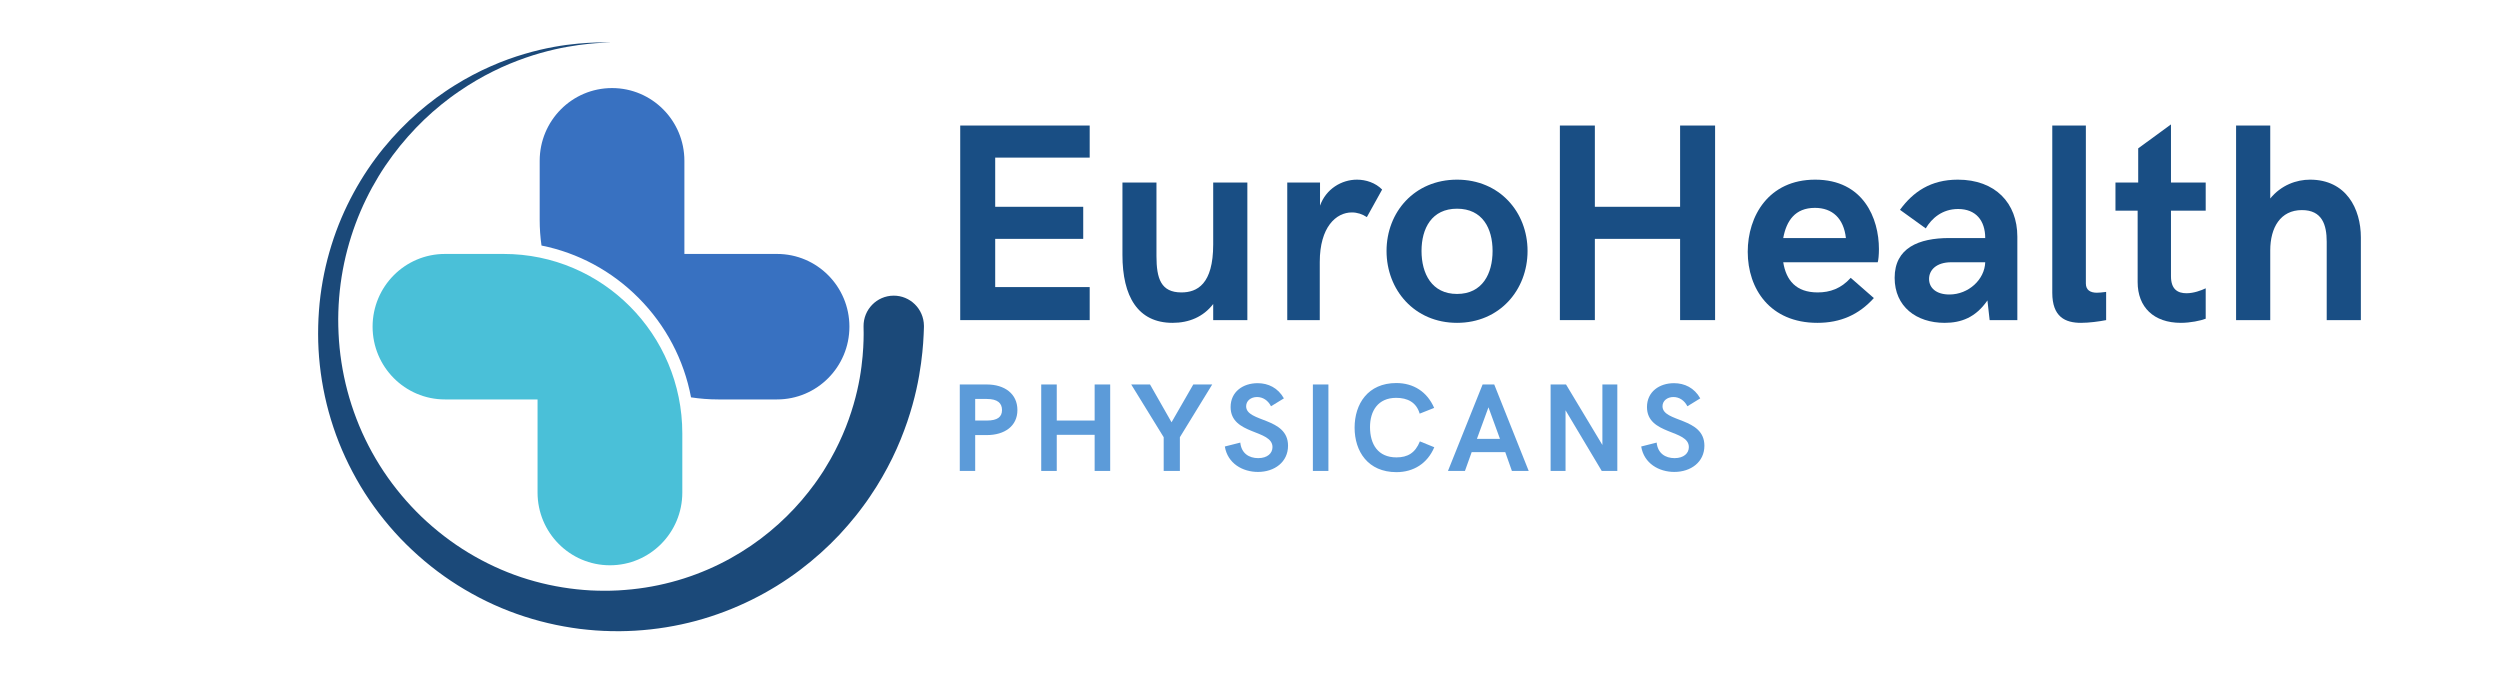
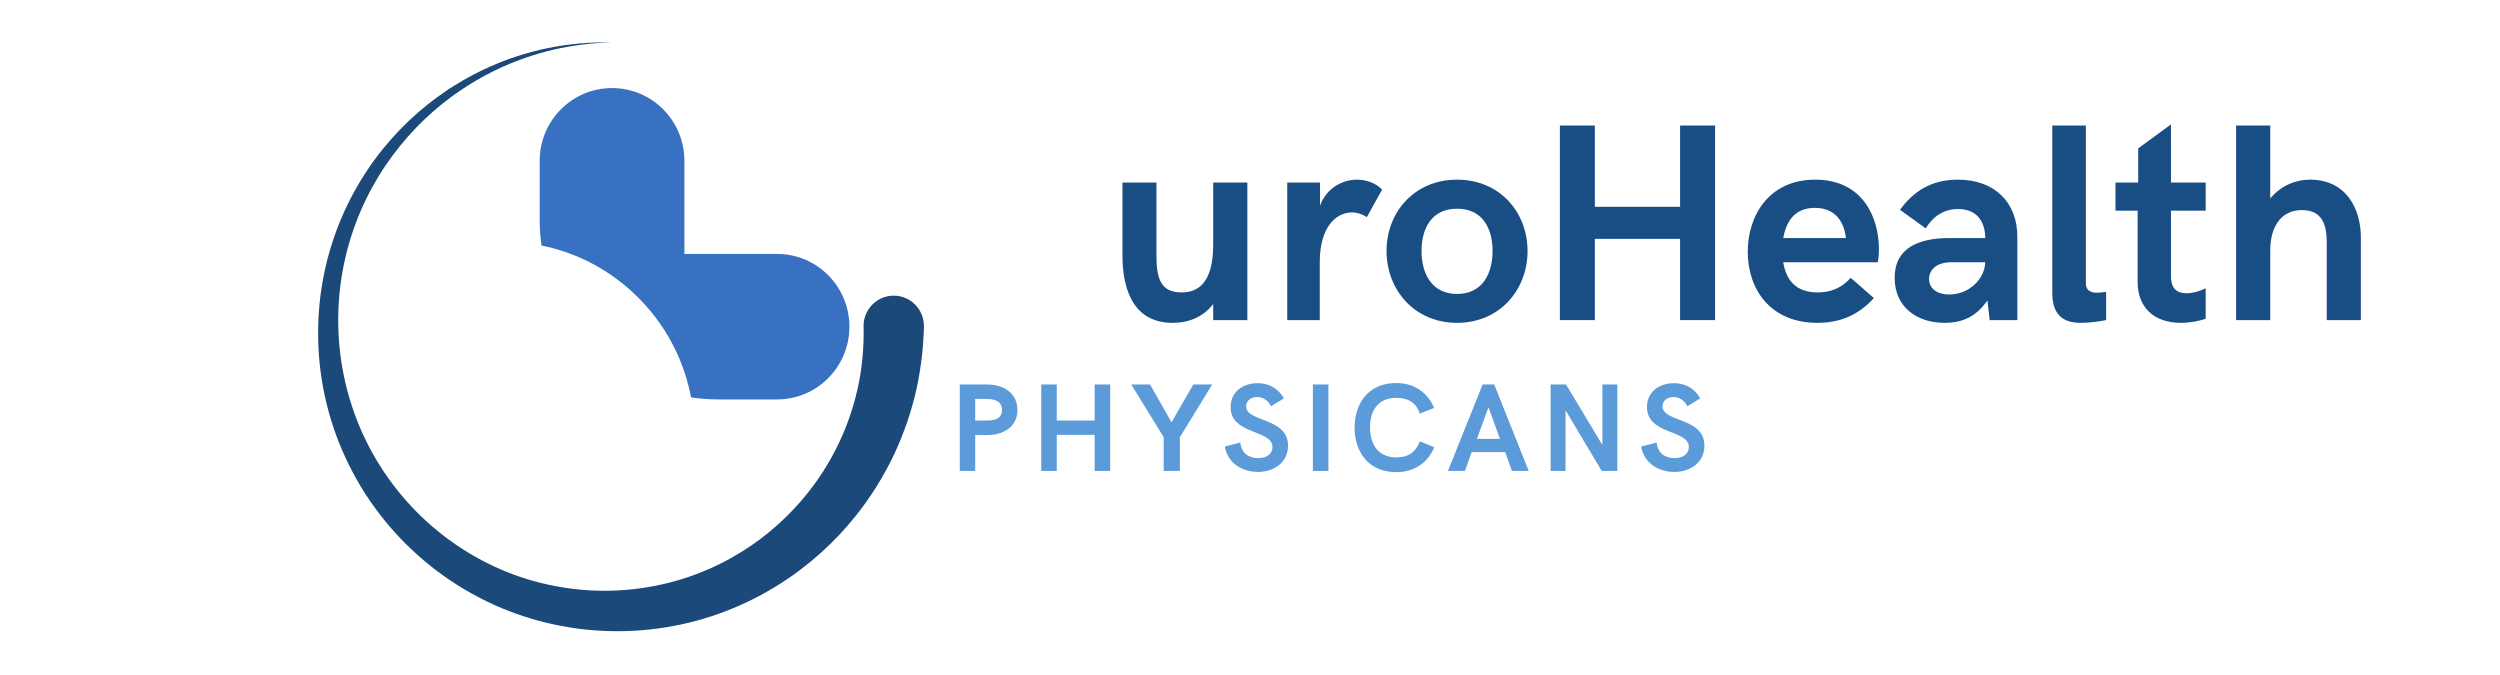
<svg xmlns="http://www.w3.org/2000/svg" width="300" zoomAndPan="magnify" viewBox="0 0 224.88 60.75" height="81" preserveAspectRatio="xMidYMid meet" version="1.0">
  <defs>
    <g />
    <clipPath id="95b0d77b6d">
      <path d="M 28.57 3.793 L 83.094 3.793 L 83.094 56.824 L 28.57 56.824 Z M 28.57 3.793 " clip-rule="nonzero" />
    </clipPath>
  </defs>
  <path fill="#3871c1" d="M 69.875 22.855 L 61.535 22.855 L 61.535 14.473 C 61.535 10.855 58.621 7.926 55.023 7.926 C 51.426 7.926 48.512 10.855 48.512 14.473 L 48.512 19.793 C 48.512 20.574 48.566 21.344 48.676 22.098 C 51.961 22.758 54.984 24.375 57.41 26.812 C 59.875 29.289 61.496 32.391 62.133 35.762 C 62.93 35.883 63.75 35.949 64.582 35.949 L 69.875 35.949 C 73.473 35.949 76.387 33.016 76.387 29.402 C 76.387 25.785 73.473 22.855 69.875 22.855 " fill-opacity="1" fill-rule="nonzero" />
-   <path fill="#4ac0d8" d="M 48.32 35.949 L 39.984 35.949 C 36.387 35.949 33.473 33.016 33.473 29.402 C 33.473 25.785 36.387 22.855 39.984 22.855 L 45.277 22.855 C 54.152 22.855 61.348 30.086 61.348 39.008 L 61.348 44.328 C 61.348 47.945 58.434 50.875 54.836 50.875 C 51.238 50.875 48.32 47.945 48.32 44.328 L 48.32 35.949 " fill-opacity="1" fill-rule="nonzero" />
  <g clip-path="url(#95b0d77b6d)">
    <path fill="#1b4979" d="M 83.094 29.434 C 83.094 29.434 83.09 29.555 83.082 29.781 C 83.078 29.836 83.078 29.902 83.074 29.973 C 83.074 30.008 83.074 30.047 83.07 30.082 C 83.066 30.129 83.066 30.172 83.062 30.223 C 83.051 30.414 83.043 30.645 83.023 30.895 C 82.984 31.379 82.934 31.98 82.836 32.68 C 82.742 33.379 82.609 34.184 82.41 35.07 C 82.211 35.957 81.945 36.93 81.594 37.961 C 81.238 38.996 80.805 40.094 80.25 41.227 C 79.973 41.793 79.668 42.363 79.336 42.941 C 79.004 43.523 78.637 44.102 78.242 44.684 C 78.141 44.828 78.047 44.977 77.941 45.121 C 77.836 45.266 77.73 45.41 77.625 45.555 C 77.41 45.844 77.191 46.137 76.961 46.422 C 76.5 46.996 76.008 47.566 75.484 48.129 C 74.43 49.246 73.242 50.32 71.926 51.312 C 70.609 52.305 69.156 53.207 67.594 53.98 C 66.031 54.754 64.352 55.398 62.59 55.875 C 60.828 56.348 58.984 56.652 57.102 56.762 C 56.867 56.773 56.633 56.781 56.395 56.793 C 56.16 56.801 55.922 56.801 55.688 56.809 C 55.449 56.809 55.211 56.805 54.973 56.801 L 54.93 56.801 C 54.871 56.801 54.887 56.801 54.863 56.801 L 54.613 56.789 C 54.504 56.789 54.391 56.785 54.281 56.781 C 54.035 56.766 53.789 56.75 53.543 56.738 C 53.305 56.719 53.066 56.695 52.828 56.676 C 52.59 56.648 52.348 56.621 52.109 56.598 C 51.871 56.562 51.633 56.531 51.395 56.496 C 49.484 56.203 47.586 55.703 45.754 54.996 C 43.918 54.289 42.156 53.367 40.512 52.27 C 38.867 51.172 37.344 49.883 35.973 48.453 C 34.613 47.02 33.402 45.441 32.391 43.758 C 31.383 42.07 30.555 40.289 29.945 38.453 C 29.332 36.617 28.926 34.734 28.723 32.855 C 28.621 31.918 28.57 30.98 28.57 30.051 C 28.57 29.816 28.574 29.582 28.578 29.348 C 28.586 29.121 28.59 28.902 28.602 28.676 C 28.617 28.441 28.629 28.207 28.645 27.977 C 28.664 27.75 28.684 27.52 28.703 27.293 C 28.887 25.477 29.254 23.715 29.777 22.047 C 30.297 20.375 30.977 18.801 31.77 17.344 C 32.562 15.891 33.465 14.551 34.445 13.348 C 35.426 12.145 36.477 11.074 37.555 10.129 C 38.094 9.66 38.645 9.223 39.191 8.816 C 39.465 8.613 39.746 8.422 40.02 8.23 C 40.156 8.137 40.297 8.047 40.434 7.953 C 40.57 7.863 40.711 7.777 40.848 7.691 C 41.398 7.348 41.945 7.031 42.492 6.746 C 43.035 6.461 43.57 6.199 44.102 5.969 C 45.156 5.5 46.176 5.141 47.129 4.859 C 48.086 4.574 48.977 4.371 49.785 4.223 C 50.598 4.074 51.328 3.984 51.965 3.926 C 52.598 3.863 53.141 3.844 53.582 3.824 C 53.801 3.82 53.996 3.816 54.164 3.816 C 54.332 3.812 54.473 3.816 54.586 3.816 C 54.812 3.82 54.93 3.82 54.93 3.82 C 54.93 3.82 54.812 3.824 54.586 3.832 C 54.473 3.84 54.332 3.84 54.164 3.852 C 53.996 3.859 53.805 3.871 53.586 3.887 C 53.148 3.922 52.609 3.969 51.98 4.059 C 51.352 4.148 50.629 4.27 49.832 4.453 C 49.039 4.637 48.164 4.875 47.238 5.199 C 46.312 5.523 45.324 5.918 44.312 6.426 C 43.805 6.676 43.289 6.953 42.773 7.258 C 42.254 7.559 41.734 7.895 41.211 8.254 C 41.082 8.344 40.949 8.434 40.82 8.527 C 40.691 8.621 40.562 8.715 40.43 8.812 C 40.172 9.008 39.91 9.207 39.652 9.418 C 39.137 9.836 38.625 10.285 38.125 10.762 C 37.125 11.723 36.16 12.801 35.273 13.996 C 34.383 15.191 33.578 16.508 32.887 17.926 C 32.195 19.344 31.625 20.867 31.203 22.461 C 30.781 24.055 30.512 25.727 30.418 27.43 C 30.406 27.645 30.402 27.855 30.391 28.07 C 30.387 28.285 30.387 28.492 30.379 28.703 C 30.379 28.922 30.383 29.148 30.387 29.371 C 30.395 29.582 30.402 29.797 30.41 30.008 C 30.449 30.871 30.535 31.738 30.668 32.602 C 30.934 34.332 31.387 36.047 32.023 37.699 C 32.656 39.355 33.484 40.945 34.469 42.43 C 35.457 43.914 36.613 45.289 37.895 46.523 C 39.184 47.75 40.598 48.84 42.105 49.75 C 43.613 50.66 45.207 51.402 46.844 51.949 C 48.484 52.496 50.164 52.855 51.84 53.035 C 52.051 53.059 52.262 53.074 52.469 53.094 C 52.68 53.109 52.887 53.121 53.098 53.137 C 53.305 53.145 53.516 53.152 53.723 53.16 C 53.922 53.164 54.125 53.164 54.324 53.168 C 54.438 53.168 54.547 53.164 54.66 53.164 L 54.828 53.164 L 54.91 53.16 C 54.914 53.16 54.961 53.16 54.93 53.16 L 54.969 53.16 C 55.176 53.152 55.379 53.145 55.586 53.137 C 55.793 53.121 55.996 53.109 56.199 53.094 C 56.406 53.078 56.609 53.062 56.812 53.039 C 58.434 52.871 60.004 52.535 61.488 52.062 C 62.977 51.586 64.375 50.977 65.672 50.258 C 66.969 49.539 68.156 48.723 69.227 47.836 C 70.297 46.953 71.25 46.004 72.086 45.031 C 72.504 44.543 72.891 44.051 73.254 43.555 C 73.438 43.309 73.605 43.055 73.773 42.809 C 73.855 42.684 73.938 42.559 74.02 42.438 C 74.098 42.312 74.172 42.188 74.25 42.062 C 74.555 41.566 74.84 41.074 75.09 40.582 C 75.34 40.094 75.574 39.609 75.777 39.133 C 76.191 38.184 76.508 37.266 76.758 36.41 C 77.008 35.551 77.188 34.75 77.316 34.023 C 77.445 33.297 77.52 32.641 77.574 32.066 C 77.629 31.496 77.645 31.008 77.66 30.613 C 77.66 30.426 77.664 30.262 77.668 30.117 C 77.668 30.082 77.668 30.047 77.668 30.016 C 77.668 29.977 77.668 29.938 77.668 29.902 C 77.664 29.832 77.664 29.77 77.664 29.711 C 77.66 29.484 77.66 29.367 77.66 29.367 C 77.645 27.859 78.852 26.621 80.352 26.609 C 81.852 26.594 83.078 27.805 83.094 29.312 C 83.094 29.352 83.094 29.398 83.094 29.434 " fill-opacity="1" fill-rule="nonzero" />
  </g>
  <g fill="#194e84" fill-opacity="1">
    <g transform="translate(84.106, 28.81)">
      <g>
-         <path d="M 2.254 0 L 13.906 0 L 13.906 -2.973 L 5.402 -2.973 L 5.402 -7.312 L 13.324 -7.312 L 13.324 -10.199 L 5.402 -10.199 L 5.402 -14.625 L 13.906 -14.625 L 13.906 -17.512 L 2.254 -17.512 Z M 2.254 0 " />
-       </g>
+         </g>
    </g>
  </g>
  <g fill="#194e84" fill-opacity="1">
    <g transform="translate(99.534, 28.81)">
      <g>
        <path d="M 5.938 0.246 C 7.41 0.246 8.699 -0.285 9.594 -1.449 L 9.594 0 L 12.668 0 L 12.668 -12.383 L 9.594 -12.383 L 9.594 -6.805 C 9.594 -3.223 8.145 -2.492 6.73 -2.492 C 4.895 -2.492 4.488 -3.73 4.488 -5.762 L 4.488 -12.383 L 1.426 -12.383 L 1.426 -5.863 C 1.426 -2.133 2.812 0.246 5.938 0.246 Z M 5.938 0.246 " />
      </g>
    </g>
  </g>
  <g fill="#194e84" fill-opacity="1">
    <g transform="translate(113.996, 28.81)">
      <g>
        <path d="M 1.797 0 L 4.723 0 L 4.723 -5.23 C 4.723 -8.379 6.195 -9.691 7.609 -9.691 C 8.094 -9.691 8.551 -9.543 8.961 -9.27 L 10.336 -11.75 C 9.742 -12.355 8.887 -12.641 8.07 -12.641 C 6.68 -12.641 5.281 -11.801 4.746 -10.301 L 4.746 -12.383 L 1.797 -12.383 Z M 1.797 0 " />
      </g>
    </g>
  </g>
  <g fill="#194e84" fill-opacity="1">
    <g transform="translate(124.096, 28.81)">
      <g>
        <path d="M 6.977 0.246 C 10.809 0.246 13.324 -2.715 13.324 -6.223 C 13.324 -9.719 10.809 -12.641 6.977 -12.641 C 3.148 -12.641 0.633 -9.719 0.633 -6.223 C 0.633 -2.715 3.148 0.246 6.977 0.246 Z M 6.977 -2.355 C 4.699 -2.355 3.781 -4.188 3.781 -6.223 C 3.781 -8.254 4.699 -10.027 6.977 -10.027 C 9.27 -10.027 10.176 -8.254 10.176 -6.223 C 10.176 -4.188 9.27 -2.355 6.977 -2.355 Z M 6.977 -2.355 " />
      </g>
    </g>
  </g>
  <g fill="#194e84" fill-opacity="1">
    <g transform="translate(138.075, 28.81)">
      <g>
        <path d="M 2.254 0 L 5.402 0 L 5.402 -7.312 L 13.074 -7.312 L 13.074 0 L 16.223 0 L 16.223 -17.512 L 13.074 -17.512 L 13.074 -10.199 L 5.402 -10.199 L 5.402 -17.512 L 2.254 -17.512 Z M 2.254 0 " />
      </g>
    </g>
  </g>
  <g fill="#194e84" fill-opacity="1">
    <g transform="translate(156.552, 28.81)">
      <g>
        <path d="M 6.953 0.246 C 9.035 0.246 10.684 -0.484 12.035 -1.984 L 9.953 -3.805 C 9.086 -2.84 8.094 -2.492 6.977 -2.492 C 5.031 -2.492 4.141 -3.582 3.879 -5.207 L 12.383 -5.207 C 12.445 -5.379 12.492 -5.887 12.492 -6.395 C 12.492 -9.16 11.094 -12.641 6.754 -12.641 C 2.566 -12.641 0.684 -9.371 0.684 -6.148 C 0.684 -2.812 2.691 0.246 6.953 0.246 Z M 3.879 -7.387 C 4.164 -8.938 4.945 -10.102 6.73 -10.102 C 8.305 -10.102 9.32 -9.16 9.52 -7.387 Z M 3.879 -7.387 " />
      </g>
    </g>
  </g>
  <g fill="#194e84" fill-opacity="1">
    <g transform="translate(169.774, 28.81)">
      <g>
        <path d="M 5.18 0.246 C 6.656 0.246 7.969 -0.223 9.035 -1.773 L 9.234 0 L 11.727 0 L 11.727 -7.512 C 11.727 -10.535 9.742 -12.641 6.371 -12.641 C 3.93 -12.641 2.355 -11.551 1.164 -9.926 L 3.484 -8.254 C 4.016 -9.16 4.969 -10 6.395 -10 C 7.992 -10 8.836 -8.961 8.836 -7.387 L 5.613 -7.387 C 2.84 -7.387 0.684 -6.496 0.684 -3.805 C 0.684 -1.215 2.641 0.246 5.18 0.246 Z M 5.613 -2.305 C 4.438 -2.305 3.781 -2.887 3.781 -3.707 C 3.781 -4.488 4.414 -5.207 5.789 -5.207 L 8.836 -5.207 C 8.789 -3.656 7.336 -2.305 5.613 -2.305 Z M 5.613 -2.305 " />
      </g>
    </g>
  </g>
  <g fill="#194e84" fill-opacity="1">
    <g transform="translate(182.922, 28.81)">
      <g>
        <path d="M 4.312 0.246 C 5.031 0.246 5.938 0.125 6.57 0 L 6.57 -2.539 C 6.246 -2.492 5.91 -2.465 5.738 -2.465 C 5.133 -2.465 4.746 -2.715 4.746 -3.297 L 4.746 -17.512 L 1.723 -17.512 L 1.723 -2.465 C 1.723 -0.285 2.887 0.246 4.312 0.246 Z M 4.312 0.246 " />
      </g>
    </g>
  </g>
  <g fill="#194e84" fill-opacity="1">
    <g transform="translate(190.023, 28.81)">
      <g>
        <path d="M 6.195 0.246 C 7.051 0.246 7.969 0.051 8.43 -0.125 L 8.43 -2.863 C 8.02 -2.664 7.336 -2.418 6.707 -2.418 C 5.91 -2.418 5.305 -2.766 5.305 -3.953 L 5.305 -9.852 L 8.43 -9.852 L 8.43 -12.383 L 5.305 -12.383 L 5.305 -17.613 L 2.355 -15.457 L 2.355 -12.383 L 0.309 -12.383 L 0.309 -9.852 L 2.305 -9.852 L 2.305 -3.422 C 2.305 -1.164 3.754 0.246 6.195 0.246 Z M 6.195 0.246 " />
      </g>
    </g>
  </g>
  <g fill="#194e84" fill-opacity="1">
    <g transform="translate(199.367, 28.81)">
      <g>
        <path d="M 1.82 0 L 4.895 0 L 4.895 -6.27 C 4.895 -8.328 5.812 -9.902 7.746 -9.902 C 9.566 -9.902 9.977 -8.578 9.977 -7.051 L 9.977 0 L 13.051 0 L 13.051 -7.438 C 13.051 -10.027 11.727 -12.641 8.477 -12.641 C 7.262 -12.641 5.887 -12.16 4.895 -10.945 L 4.895 -17.512 L 1.82 -17.512 Z M 1.82 0 " />
      </g>
    </g>
  </g>
  <g fill="#194e84" fill-opacity="1">
    <g transform="translate(213.839, 28.81)">
      <g />
    </g>
  </g>
  <g fill="#5c9bd9" fill-opacity="1">
    <g transform="translate(85.316, 42.384)">
      <g>
        <path d="M 1.004 0 L 2.391 0 L 2.391 -3.227 L 3.441 -3.227 C 5.027 -3.227 6.191 -4.027 6.191 -5.48 C 6.191 -6.953 5.027 -7.781 3.441 -7.781 L 1.004 -7.781 Z M 2.391 -4.535 L 2.391 -6.477 L 3.441 -6.477 C 4.391 -6.477 4.805 -6.113 4.805 -5.48 C 4.805 -4.863 4.402 -4.535 3.441 -4.535 Z M 2.391 -4.535 " />
      </g>
    </g>
  </g>
  <g fill="#5c9bd9" fill-opacity="1">
    <g transform="translate(92.646, 42.384)">
      <g>
        <path d="M 1.004 0 L 2.402 0 L 2.402 -3.25 L 5.812 -3.25 L 5.812 0 L 7.211 0 L 7.211 -7.781 L 5.812 -7.781 L 5.812 -4.535 L 2.402 -4.535 L 2.402 -7.781 L 1.004 -7.781 Z M 1.004 0 " />
      </g>
    </g>
  </g>
  <g fill="#5c9bd9" fill-opacity="1">
    <g transform="translate(101.762, 42.384)">
      <g>
        <path d="M 2.91 0 L 4.367 0 L 4.367 -3.035 L 7.277 -7.781 L 5.574 -7.781 L 3.617 -4.379 L 1.68 -7.781 L -0.012 -7.781 L 2.91 -3.035 Z M 2.91 0 " />
      </g>
    </g>
  </g>
  <g fill="#5c9bd9" fill-opacity="1">
    <g transform="translate(109.929, 42.384)">
      <g>
        <path d="M 3.227 0.09 C 4.715 0.09 5.934 -0.797 5.934 -2.27 C 5.934 -4.852 2.164 -4.355 2.164 -5.82 C 2.164 -6.316 2.594 -6.652 3.145 -6.652 C 3.668 -6.652 4.133 -6.352 4.402 -5.82 L 5.562 -6.531 C 5.027 -7.48 4.152 -7.898 3.195 -7.898 C 1.883 -7.898 0.766 -7.129 0.766 -5.75 C 0.766 -3.215 4.535 -3.758 4.535 -2.145 C 4.535 -1.594 4.082 -1.152 3.25 -1.152 C 2.422 -1.152 1.734 -1.582 1.637 -2.551 L 0.246 -2.199 C 0.496 -0.668 1.852 0.09 3.227 0.09 Z M 3.227 0.09 " />
      </g>
    </g>
  </g>
  <g fill="#5c9bd9" fill-opacity="1">
    <g transform="translate(117.095, 42.384)">
      <g>
        <path d="M 1.004 0 L 2.402 0 L 2.402 -7.781 L 1.004 -7.781 Z M 1.004 0 " />
      </g>
    </g>
  </g>
  <g fill="#5c9bd9" fill-opacity="1">
    <g transform="translate(121.401, 42.384)">
      <g>
        <path d="M 4.219 0.109 C 5.766 0.109 7.008 -0.676 7.625 -2.133 L 6.328 -2.66 C 5.91 -1.613 5.223 -1.219 4.219 -1.219 C 2.551 -1.219 1.84 -2.402 1.84 -3.949 C 1.84 -5.391 2.551 -6.578 4.195 -6.578 C 5.211 -6.578 6.016 -6.18 6.309 -5.156 L 7.613 -5.672 C 6.984 -7.129 5.75 -7.91 4.207 -7.91 C 1.648 -7.91 0.453 -6.027 0.453 -3.895 C 0.453 -1.758 1.656 0.109 4.219 0.109 Z M 4.219 0.109 " />
      </g>
    </g>
  </g>
  <g fill="#5c9bd9" fill-opacity="1">
    <g transform="translate(130.191, 42.384)">
      <g>
        <path d="M 0.066 0 L 1.594 0 L 2.199 -1.691 L 5.223 -1.691 L 5.82 0 L 7.332 0 L 4.23 -7.781 L 3.184 -7.781 Z M 2.672 -2.887 L 3.711 -5.727 L 4.746 -2.887 Z M 2.672 -2.887 " />
      </g>
    </g>
  </g>
  <g fill="#5c9bd9" fill-opacity="1">
    <g transform="translate(138.491, 42.384)">
      <g>
        <path d="M 1.004 0 L 2.348 0 L 2.348 -5.457 L 5.605 0 L 7.008 0 L 7.008 -7.781 L 5.664 -7.781 L 5.664 -2.336 L 2.391 -7.781 L 1.004 -7.781 Z M 1.004 0 " />
      </g>
    </g>
  </g>
  <g fill="#5c9bd9" fill-opacity="1">
    <g transform="translate(147.402, 42.384)">
      <g>
        <path d="M 3.227 0.09 C 4.715 0.09 5.934 -0.797 5.934 -2.27 C 5.934 -4.852 2.164 -4.355 2.164 -5.82 C 2.164 -6.316 2.594 -6.652 3.145 -6.652 C 3.668 -6.652 4.133 -6.352 4.402 -5.82 L 5.562 -6.531 C 5.027 -7.48 4.152 -7.898 3.195 -7.898 C 1.883 -7.898 0.766 -7.129 0.766 -5.75 C 0.766 -3.215 4.535 -3.758 4.535 -2.145 C 4.535 -1.594 4.082 -1.152 3.25 -1.152 C 2.422 -1.152 1.734 -1.582 1.637 -2.551 L 0.246 -2.199 C 0.496 -0.668 1.852 0.09 3.227 0.09 Z M 3.227 0.09 " />
      </g>
    </g>
  </g>
</svg>